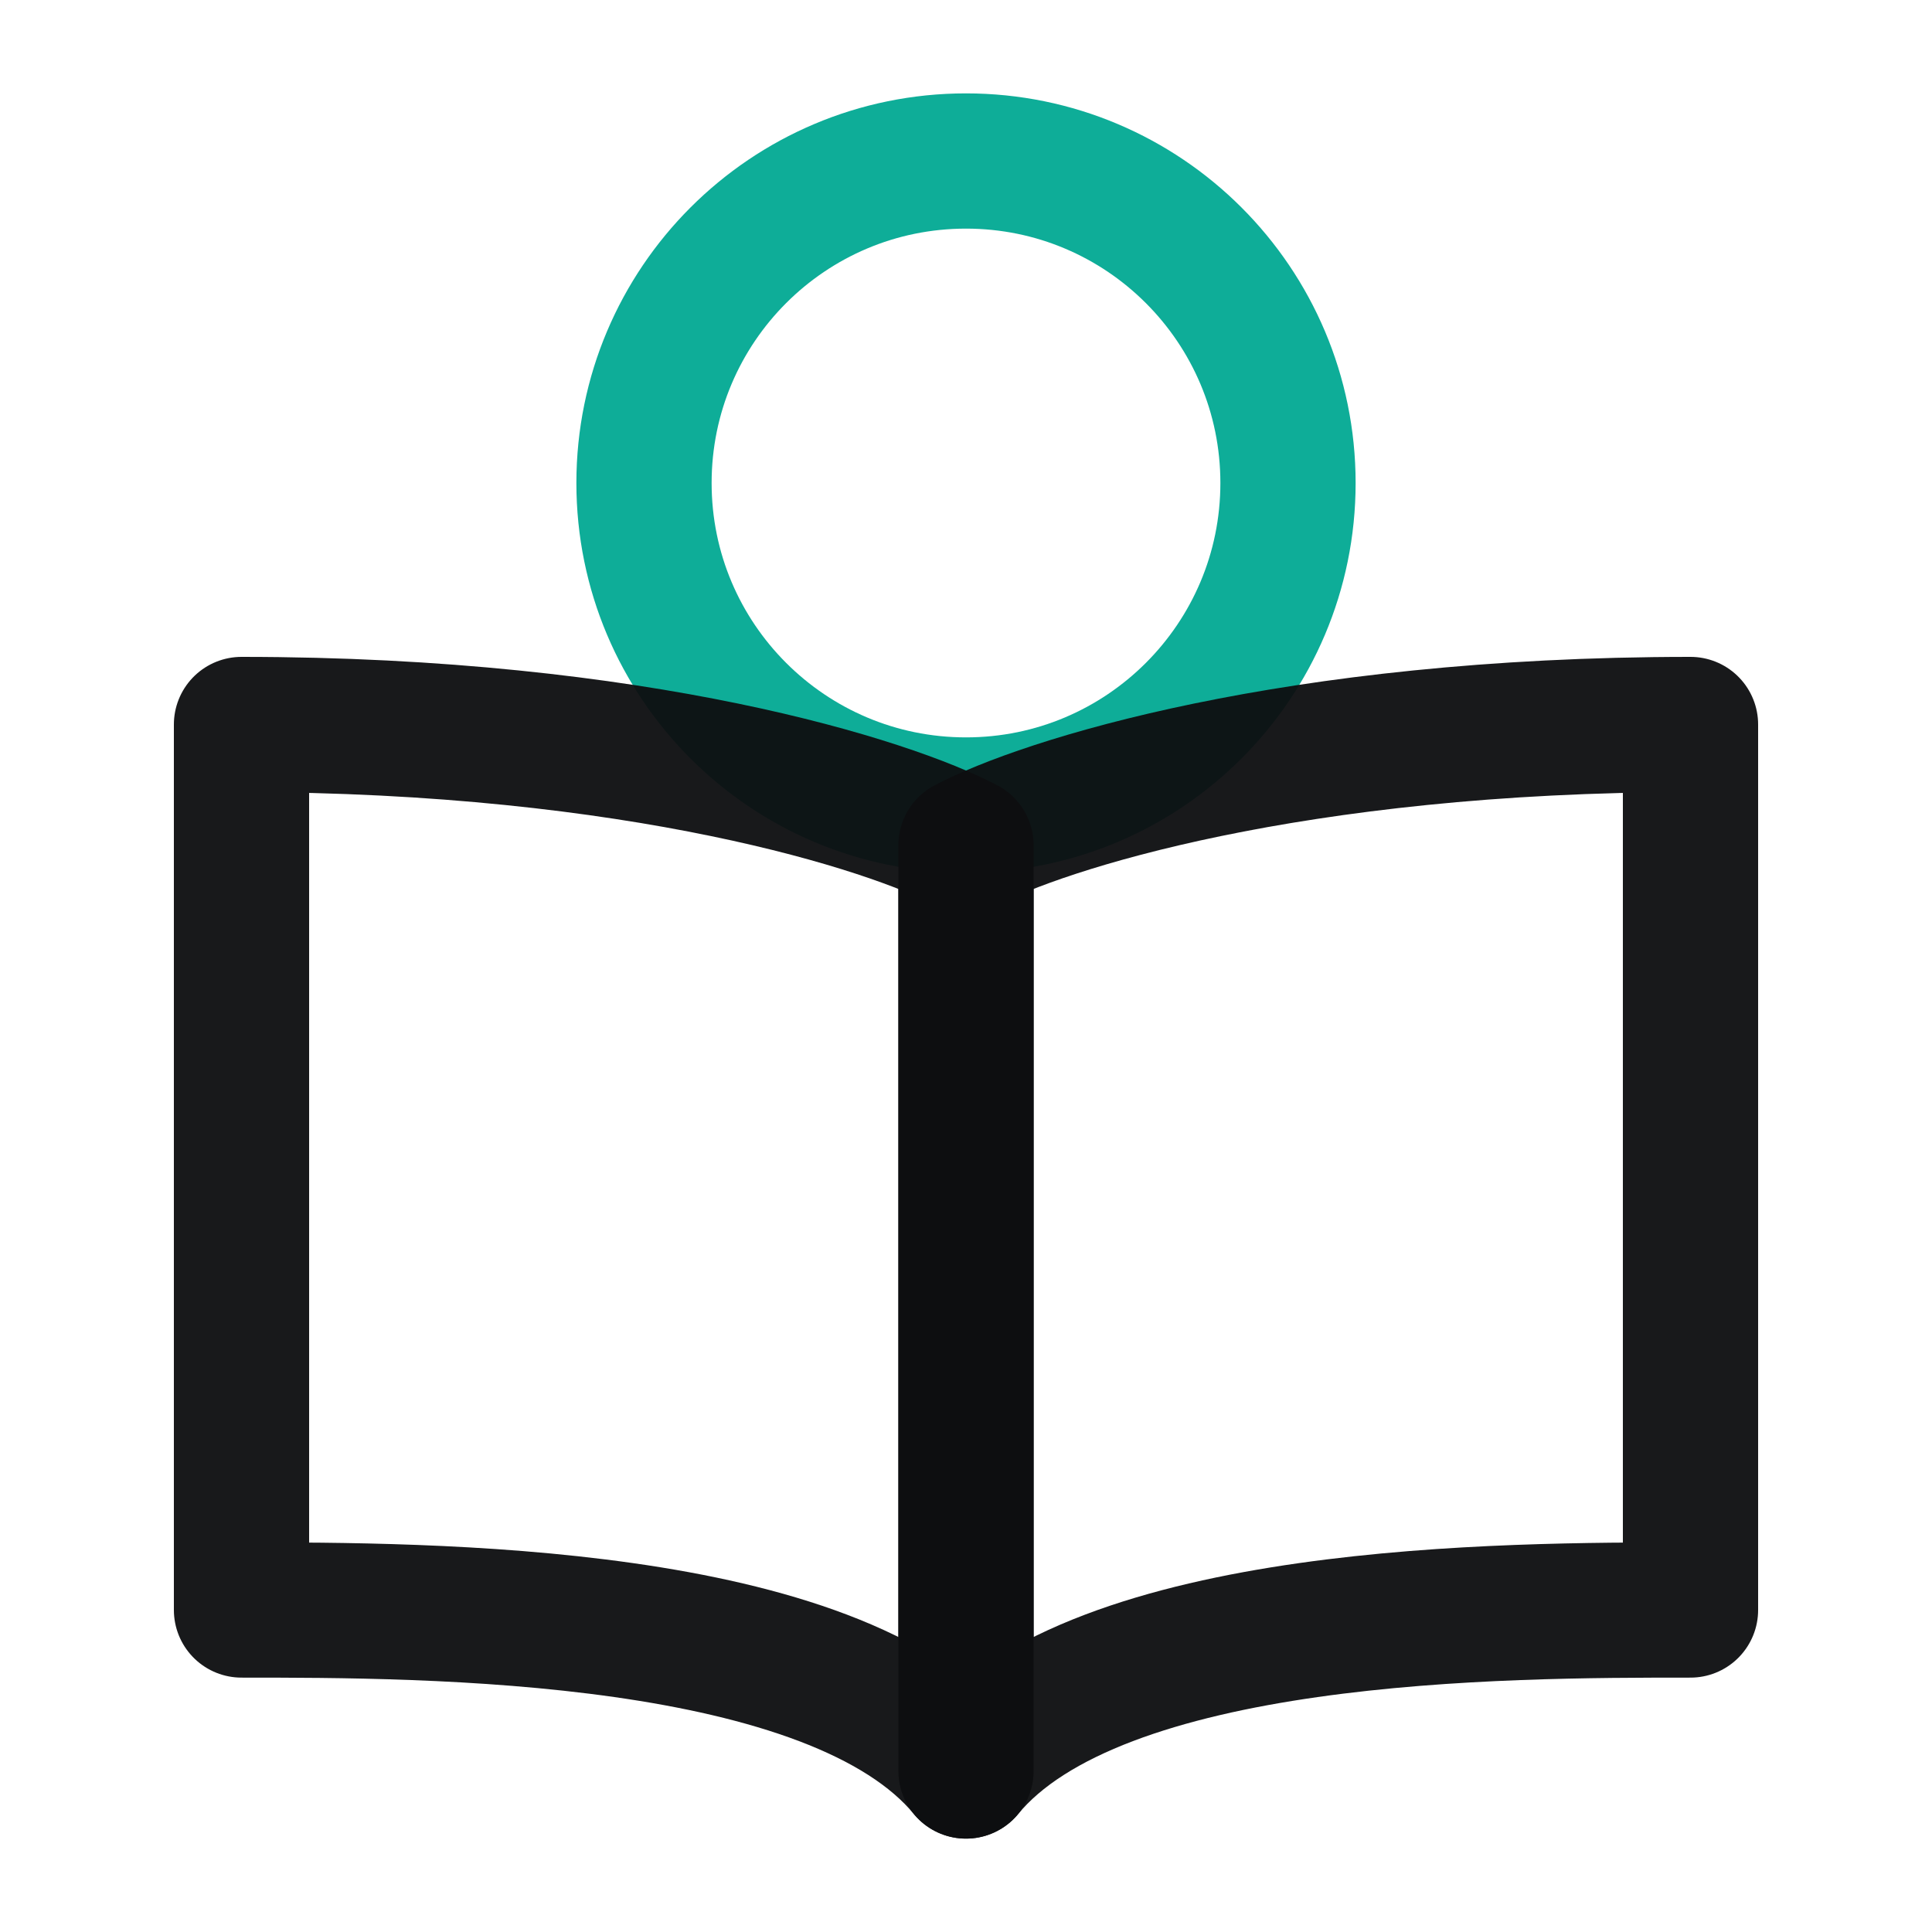
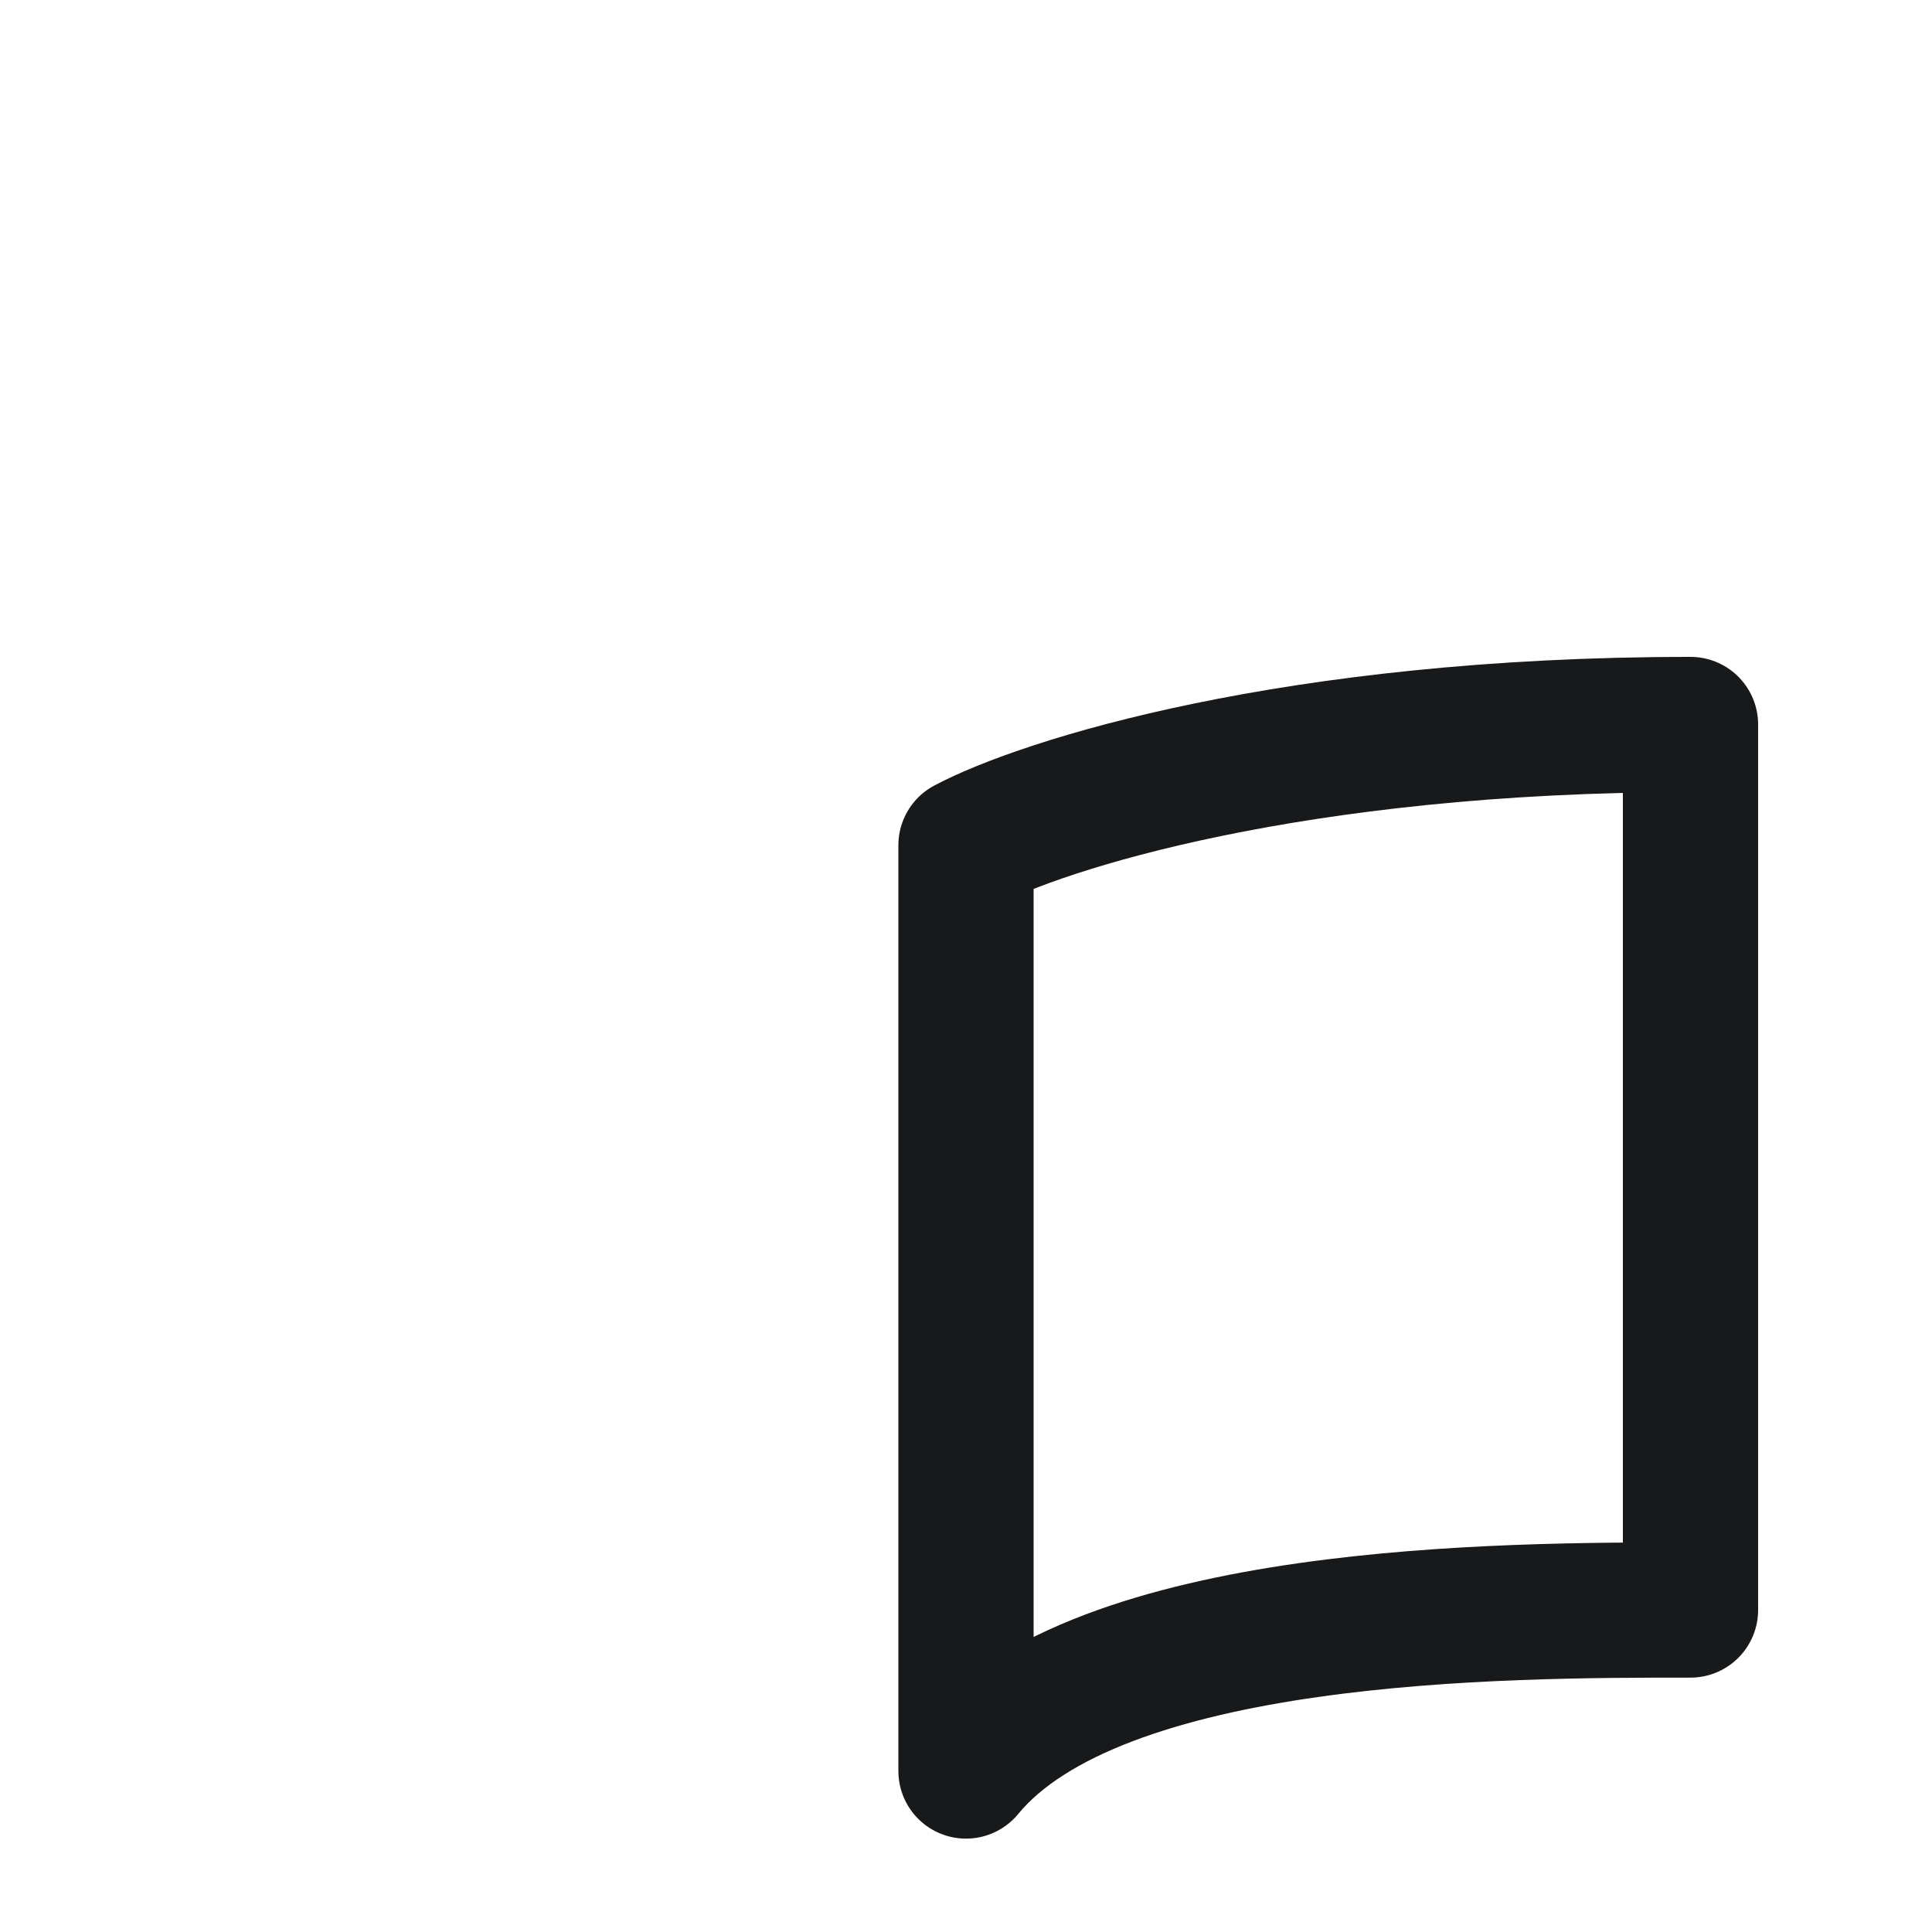
<svg xmlns="http://www.w3.org/2000/svg" width="36" height="36" viewBox="0 0 36 36" fill="none">
  <g id="icon_è¯éªå¥è·¯">
-     <path id="Vector" d="M18 15C21.314 15 24 12.314 24 9C24 5.686 21.314 3 18 3C14.686 3 12 5.686 12 9C12 12.314 14.686 15 18 15Z" stroke="#0EAD98" stroke-width="2.52" />
-     <path id="Vector_2" d="M18 15.75V33C15.531 30 7.971 30 4.5 30V13.5C11.906 13.5 16.586 15 18 15.75Z" stroke="#0D0E10" stroke-opacity="0.95" stroke-width="2.52" stroke-linecap="round" stroke-linejoin="round" />
    <path id="Vector_3" d="M18 15.75V33C20.468 30 28.029 30 31.5 30V13.5C24.094 13.5 19.414 15 18 15.75Z" stroke="#0D0E10" stroke-opacity="0.95" stroke-width="2.52" stroke-linecap="round" stroke-linejoin="round" />
  </g>
</svg>